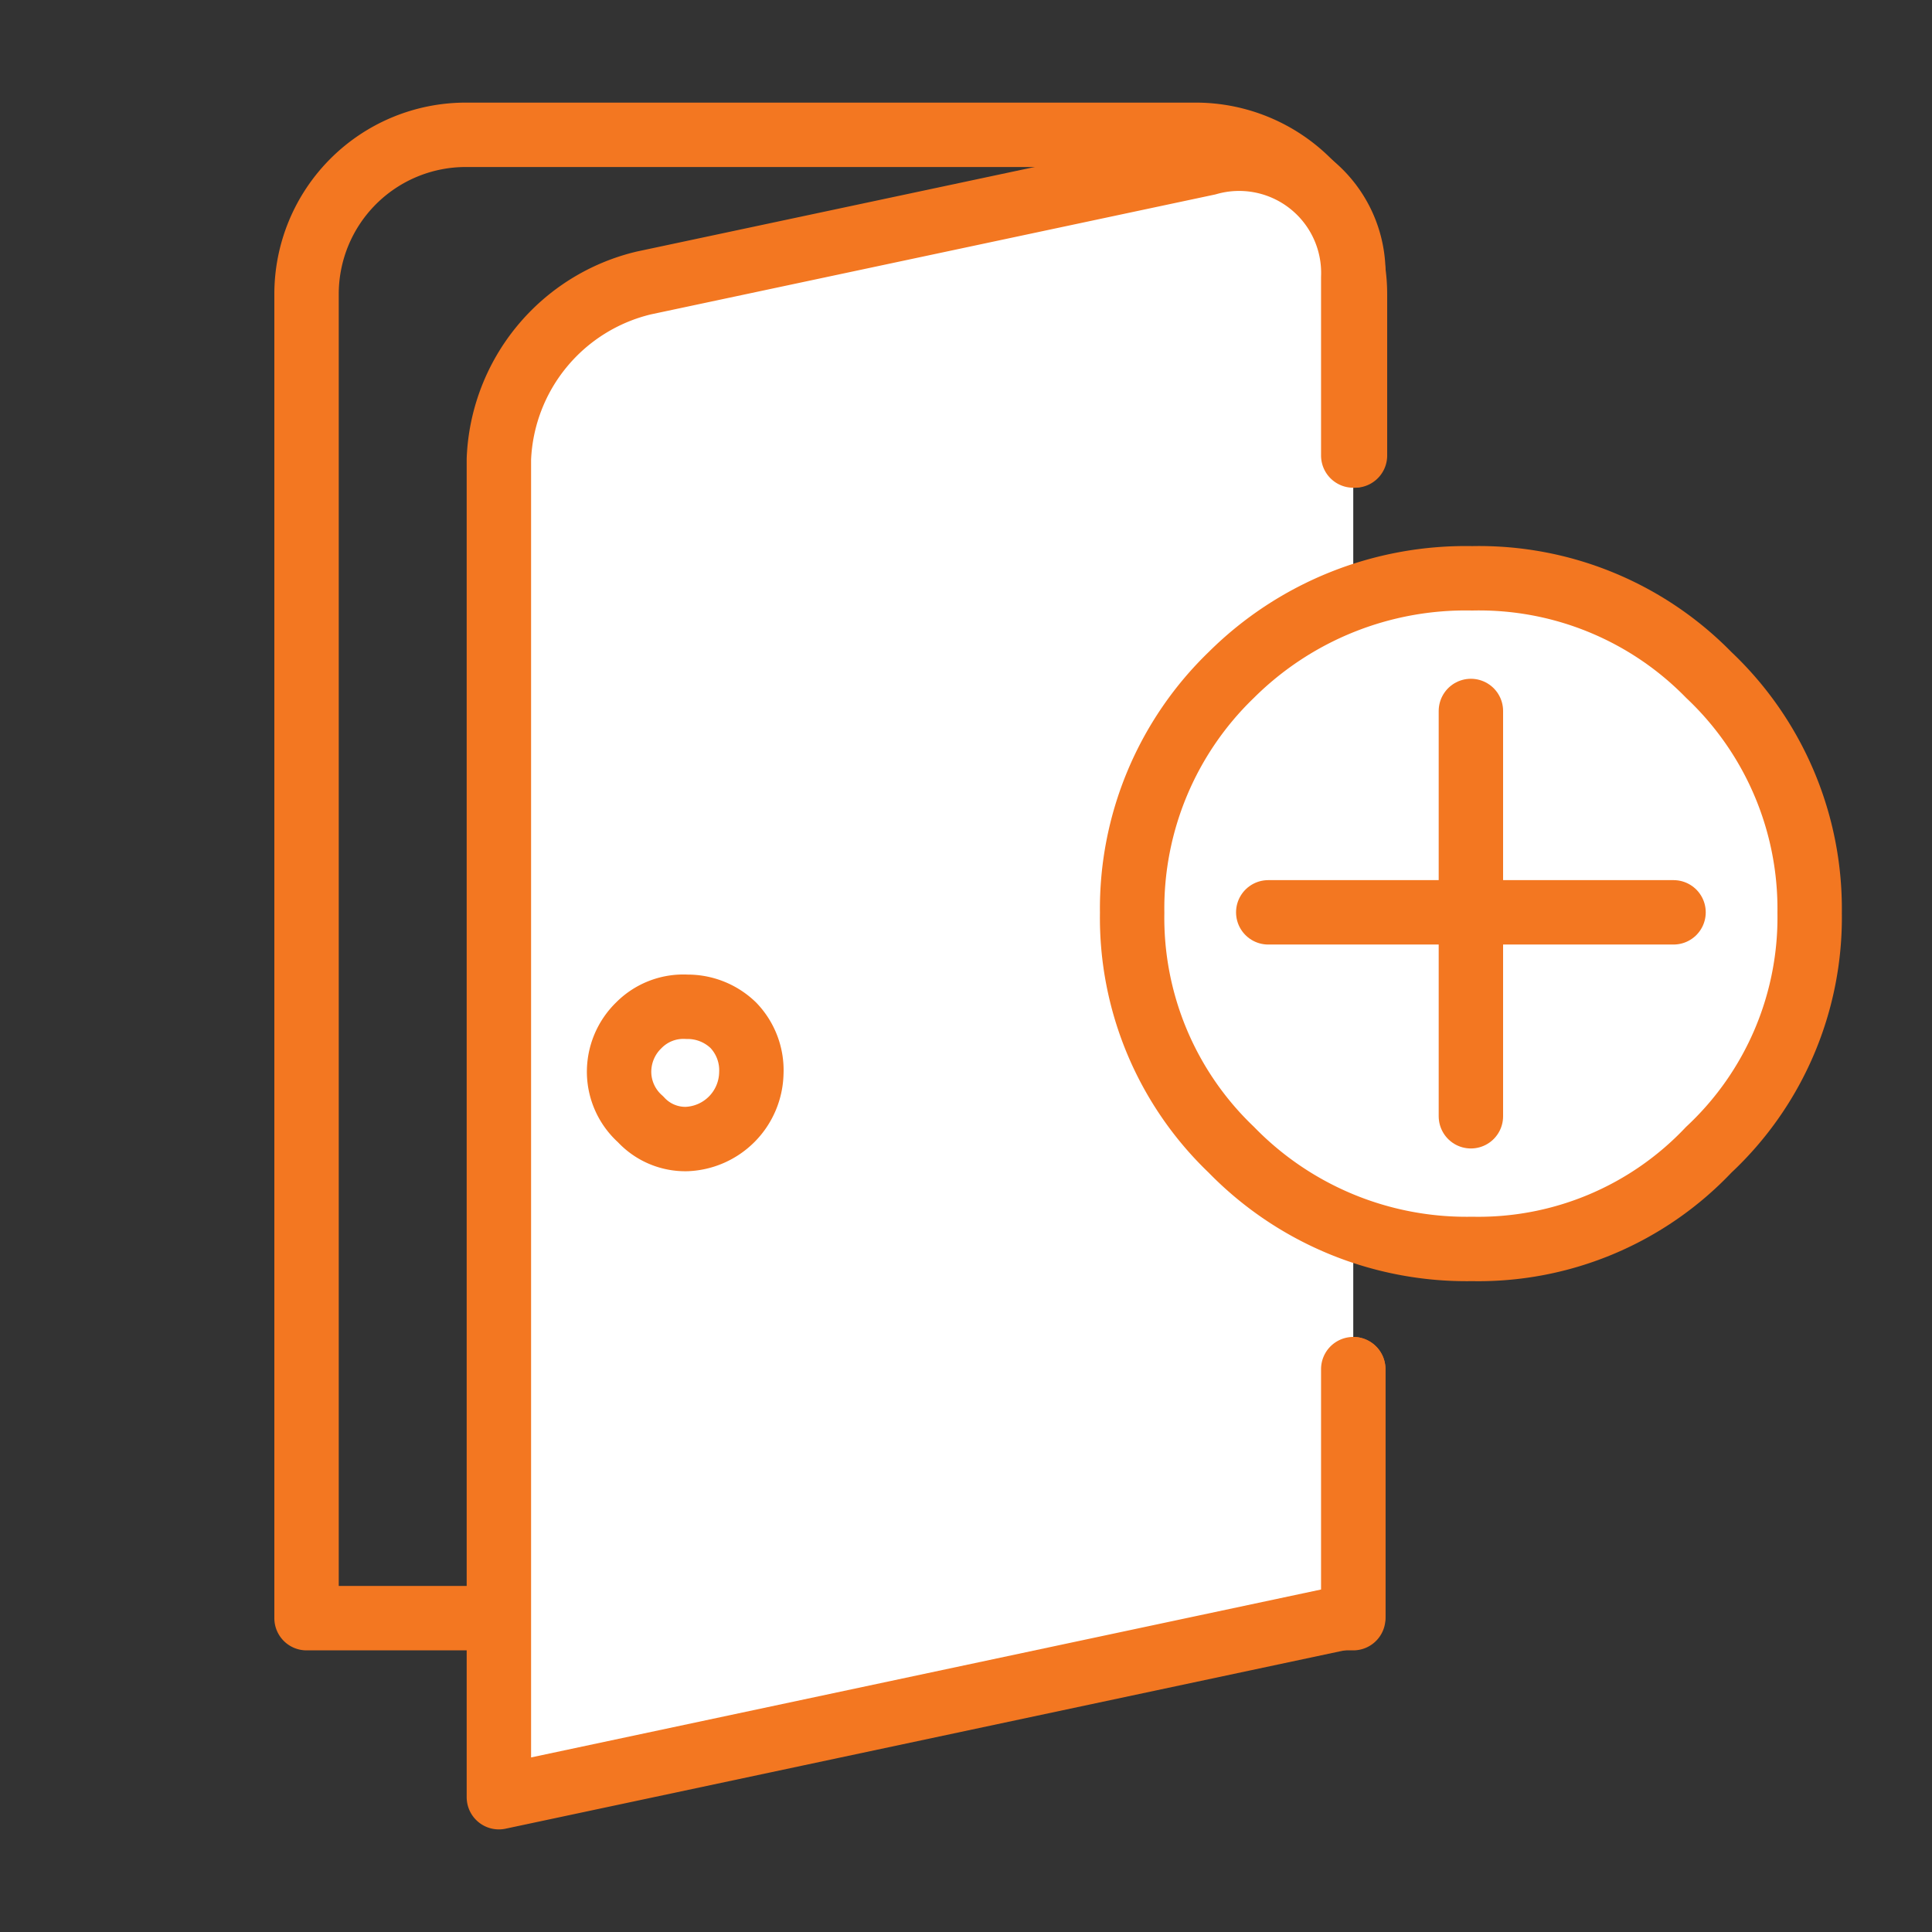
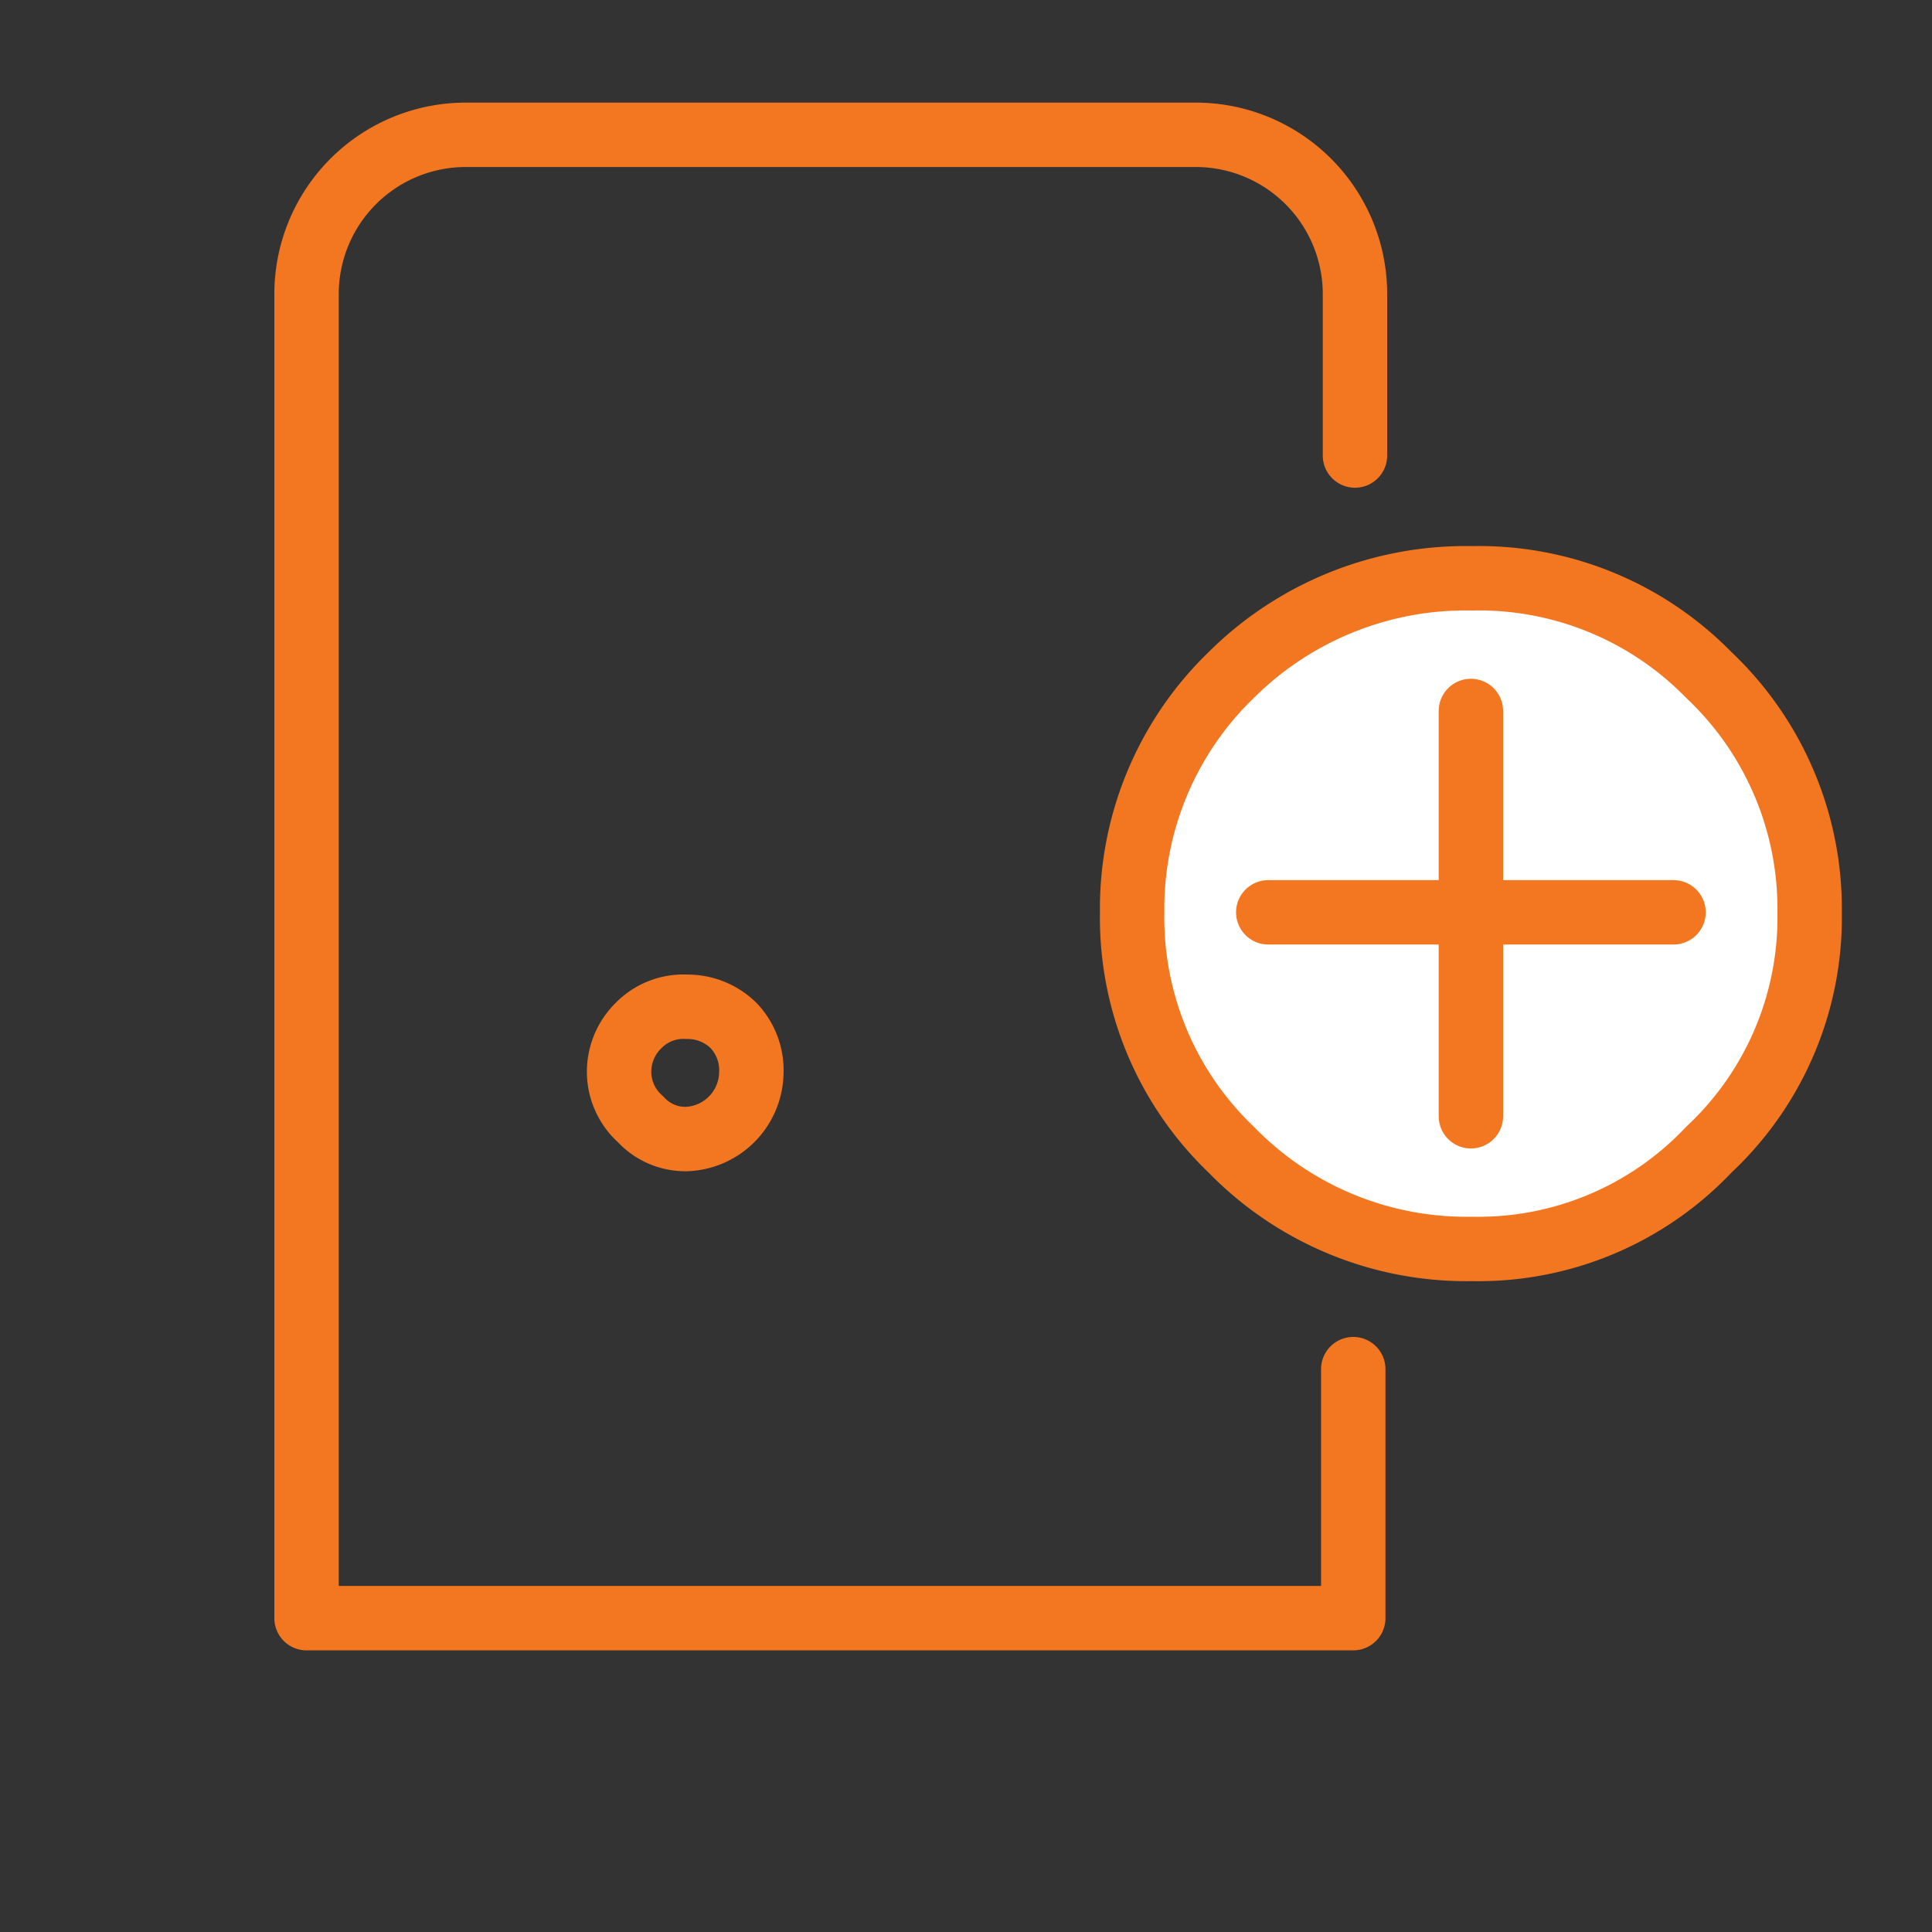
<svg xmlns="http://www.w3.org/2000/svg" width="45" height="45" viewBox="0 0 45 45">
  <rect x="0" y="0" width="45" height="45" fill="#333333" stroke="none" />
  <defs>
    <style>.a{fill:none;}.a,.b{stroke:#f37721;stroke-linecap:round;stroke-linejoin:round;stroke-width:1.5px;fill-rule:evenodd;}.b{fill:#fff;}</style>
  </defs>
  <path class="a" d="M31.52,31.89v5.8H7.14V6.85a3.71,3.71,0,0,1,3.71-3.71h17a3.71,3.71,0,0,1,3.71,3.71v3.76" />
-   <path class="b" d="M31.52,31.89v5.74l-19.9,4.23V10.69A4.4,4.4,0,0,1,15,6.59L28.13,3.8a2.66,2.66,0,0,1,3.39,2.66v4.15" />
  <path class="a" d="M14.88,23.88A1.46,1.46,0,0,1,16,23.45a1.53,1.53,0,0,1,1.08.43A1.51,1.51,0,0,1,17.5,25,1.57,1.57,0,0,1,16,26.53a1.41,1.41,0,0,1-1.08-.46A1.48,1.48,0,0,1,14.42,25,1.51,1.51,0,0,1,14.88,23.88Z" />
  <path class="b" d="M26.37,21.26a7.56,7.56,0,0,1,2.31-5.54,7.74,7.74,0,0,1,5.61-2.25,7.48,7.48,0,0,1,5.51,2.25,7.49,7.49,0,0,1,2.35,5.54,7.4,7.4,0,0,1-2.35,5.52,7.38,7.38,0,0,1-5.51,2.31,7.64,7.64,0,0,1-5.61-2.31A7.47,7.47,0,0,1,26.37,21.26Z" />
  <polyline class="a" points="38.98 21.25 34.26 21.25 34.26 26" />
  <polyline class="a" points="29.54 21.25 34.26 21.25 34.26 16.56" />
</svg>